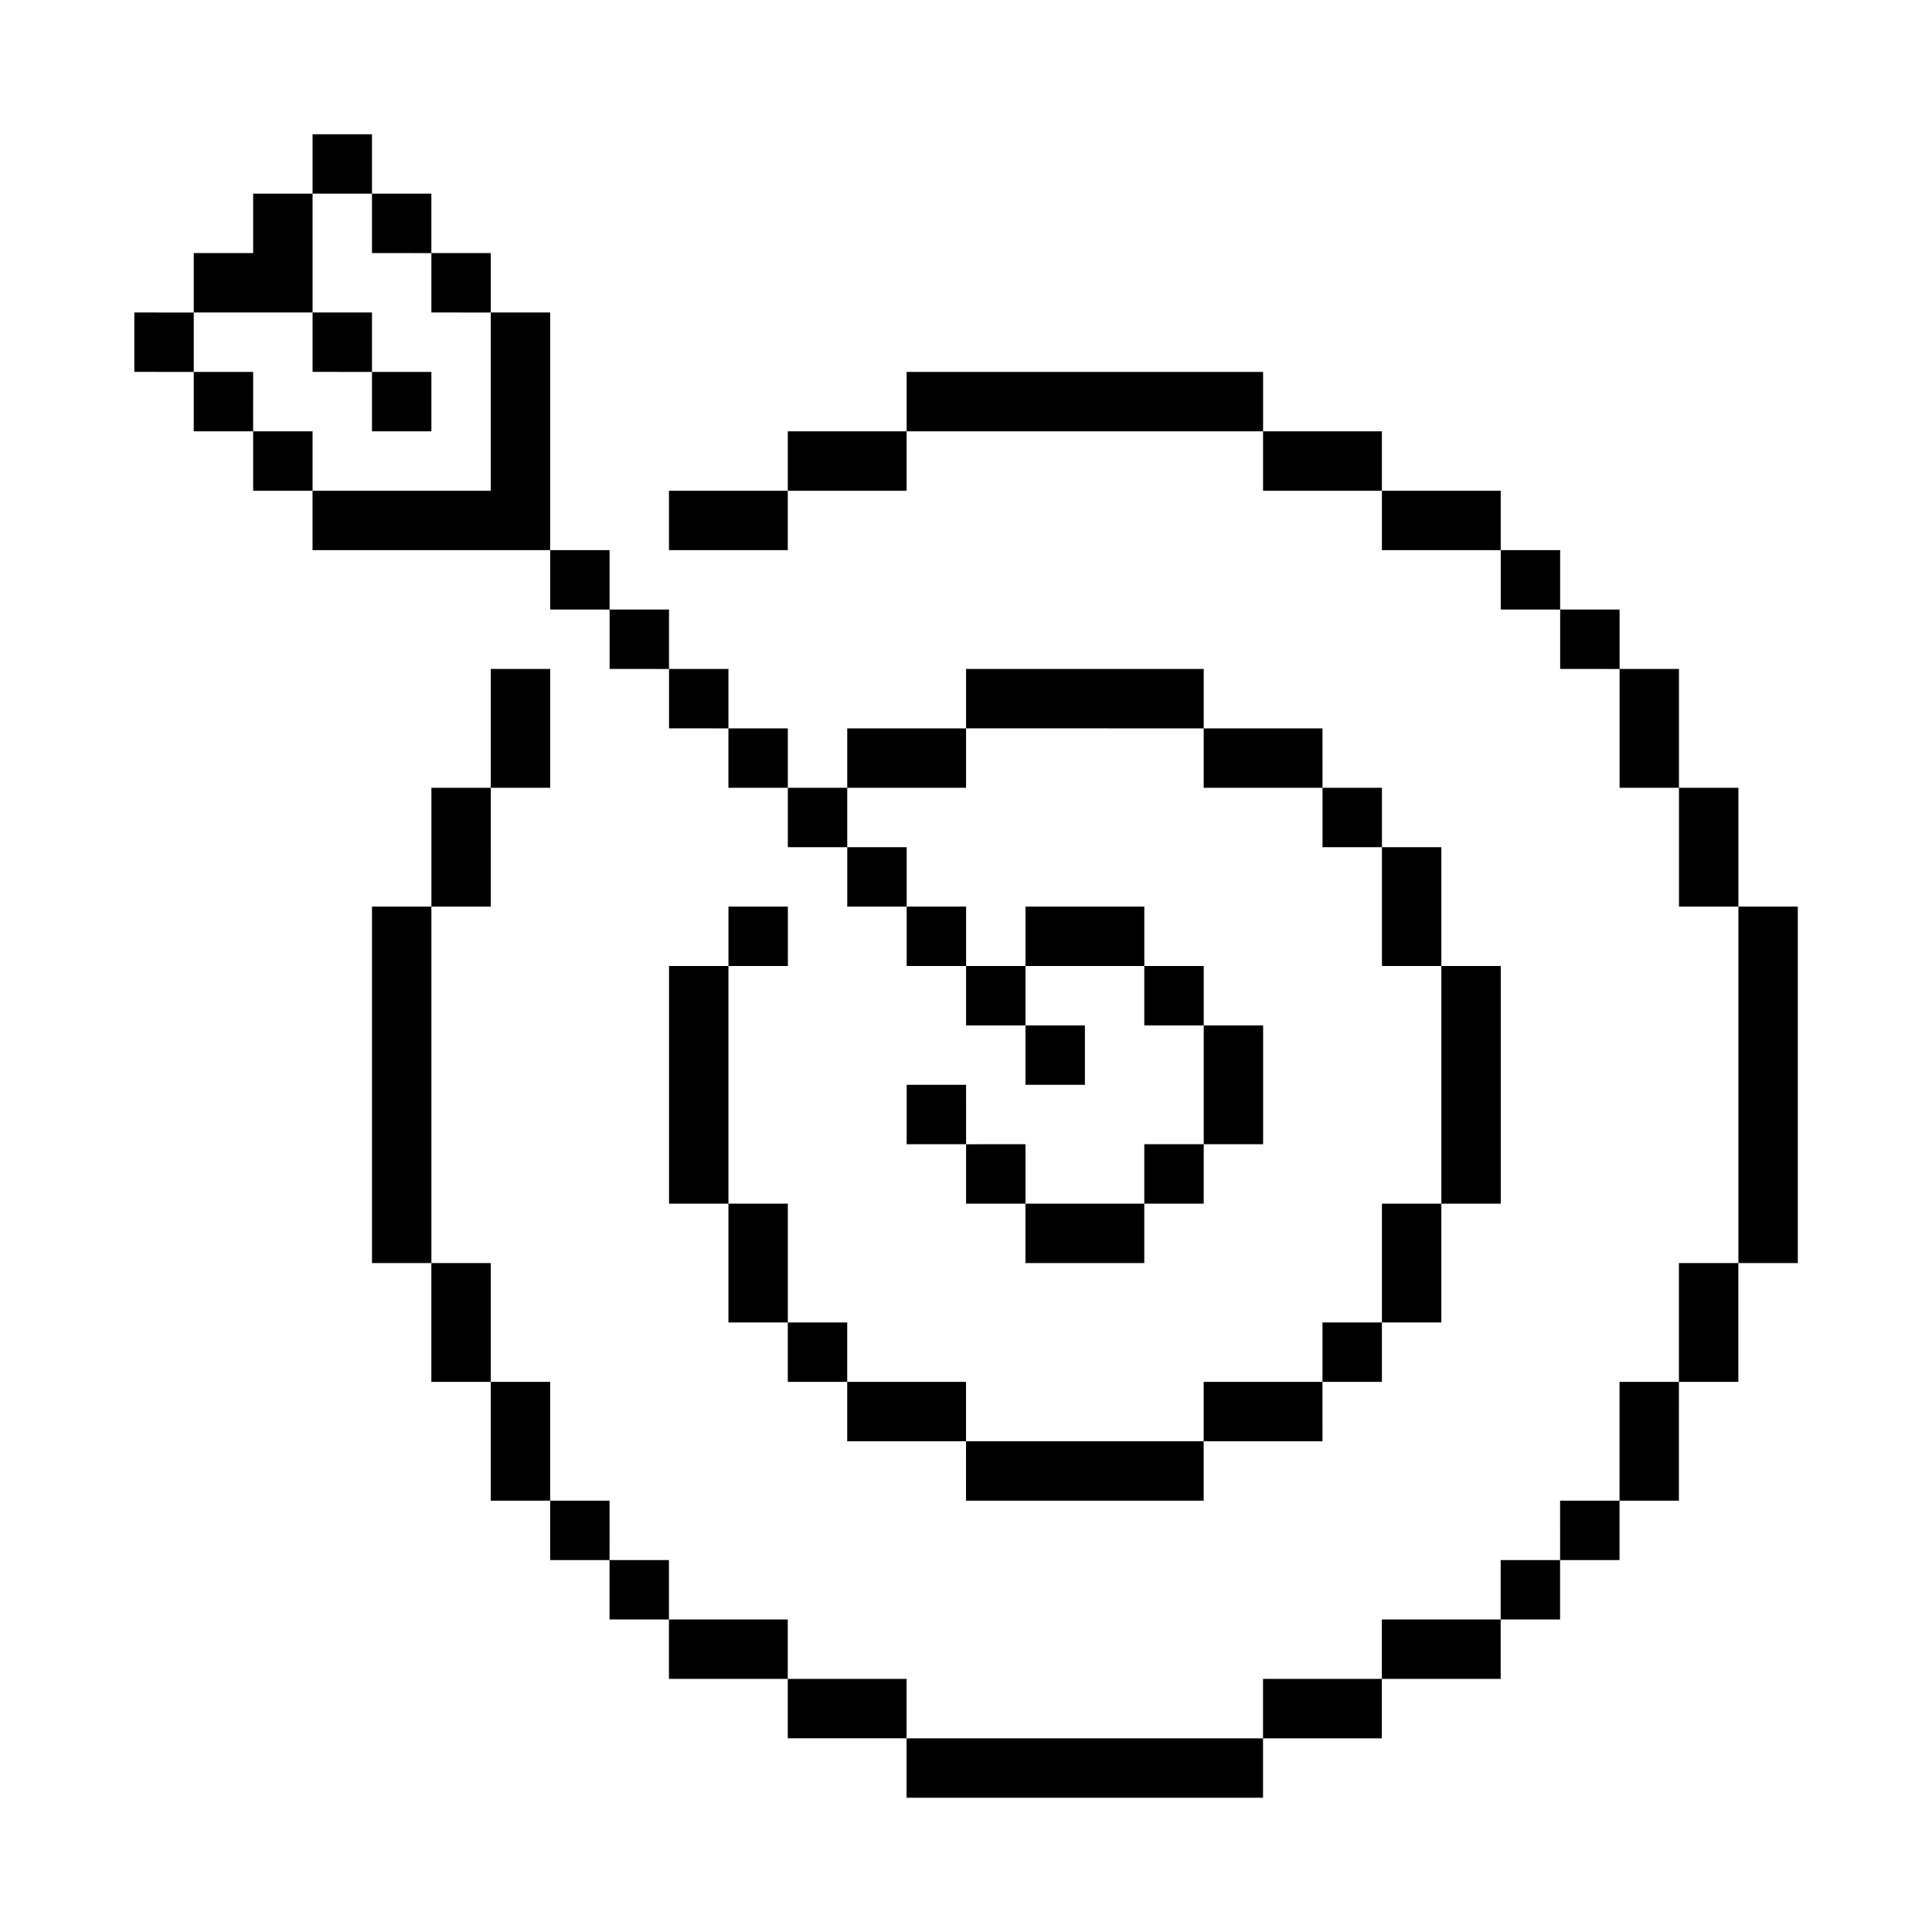
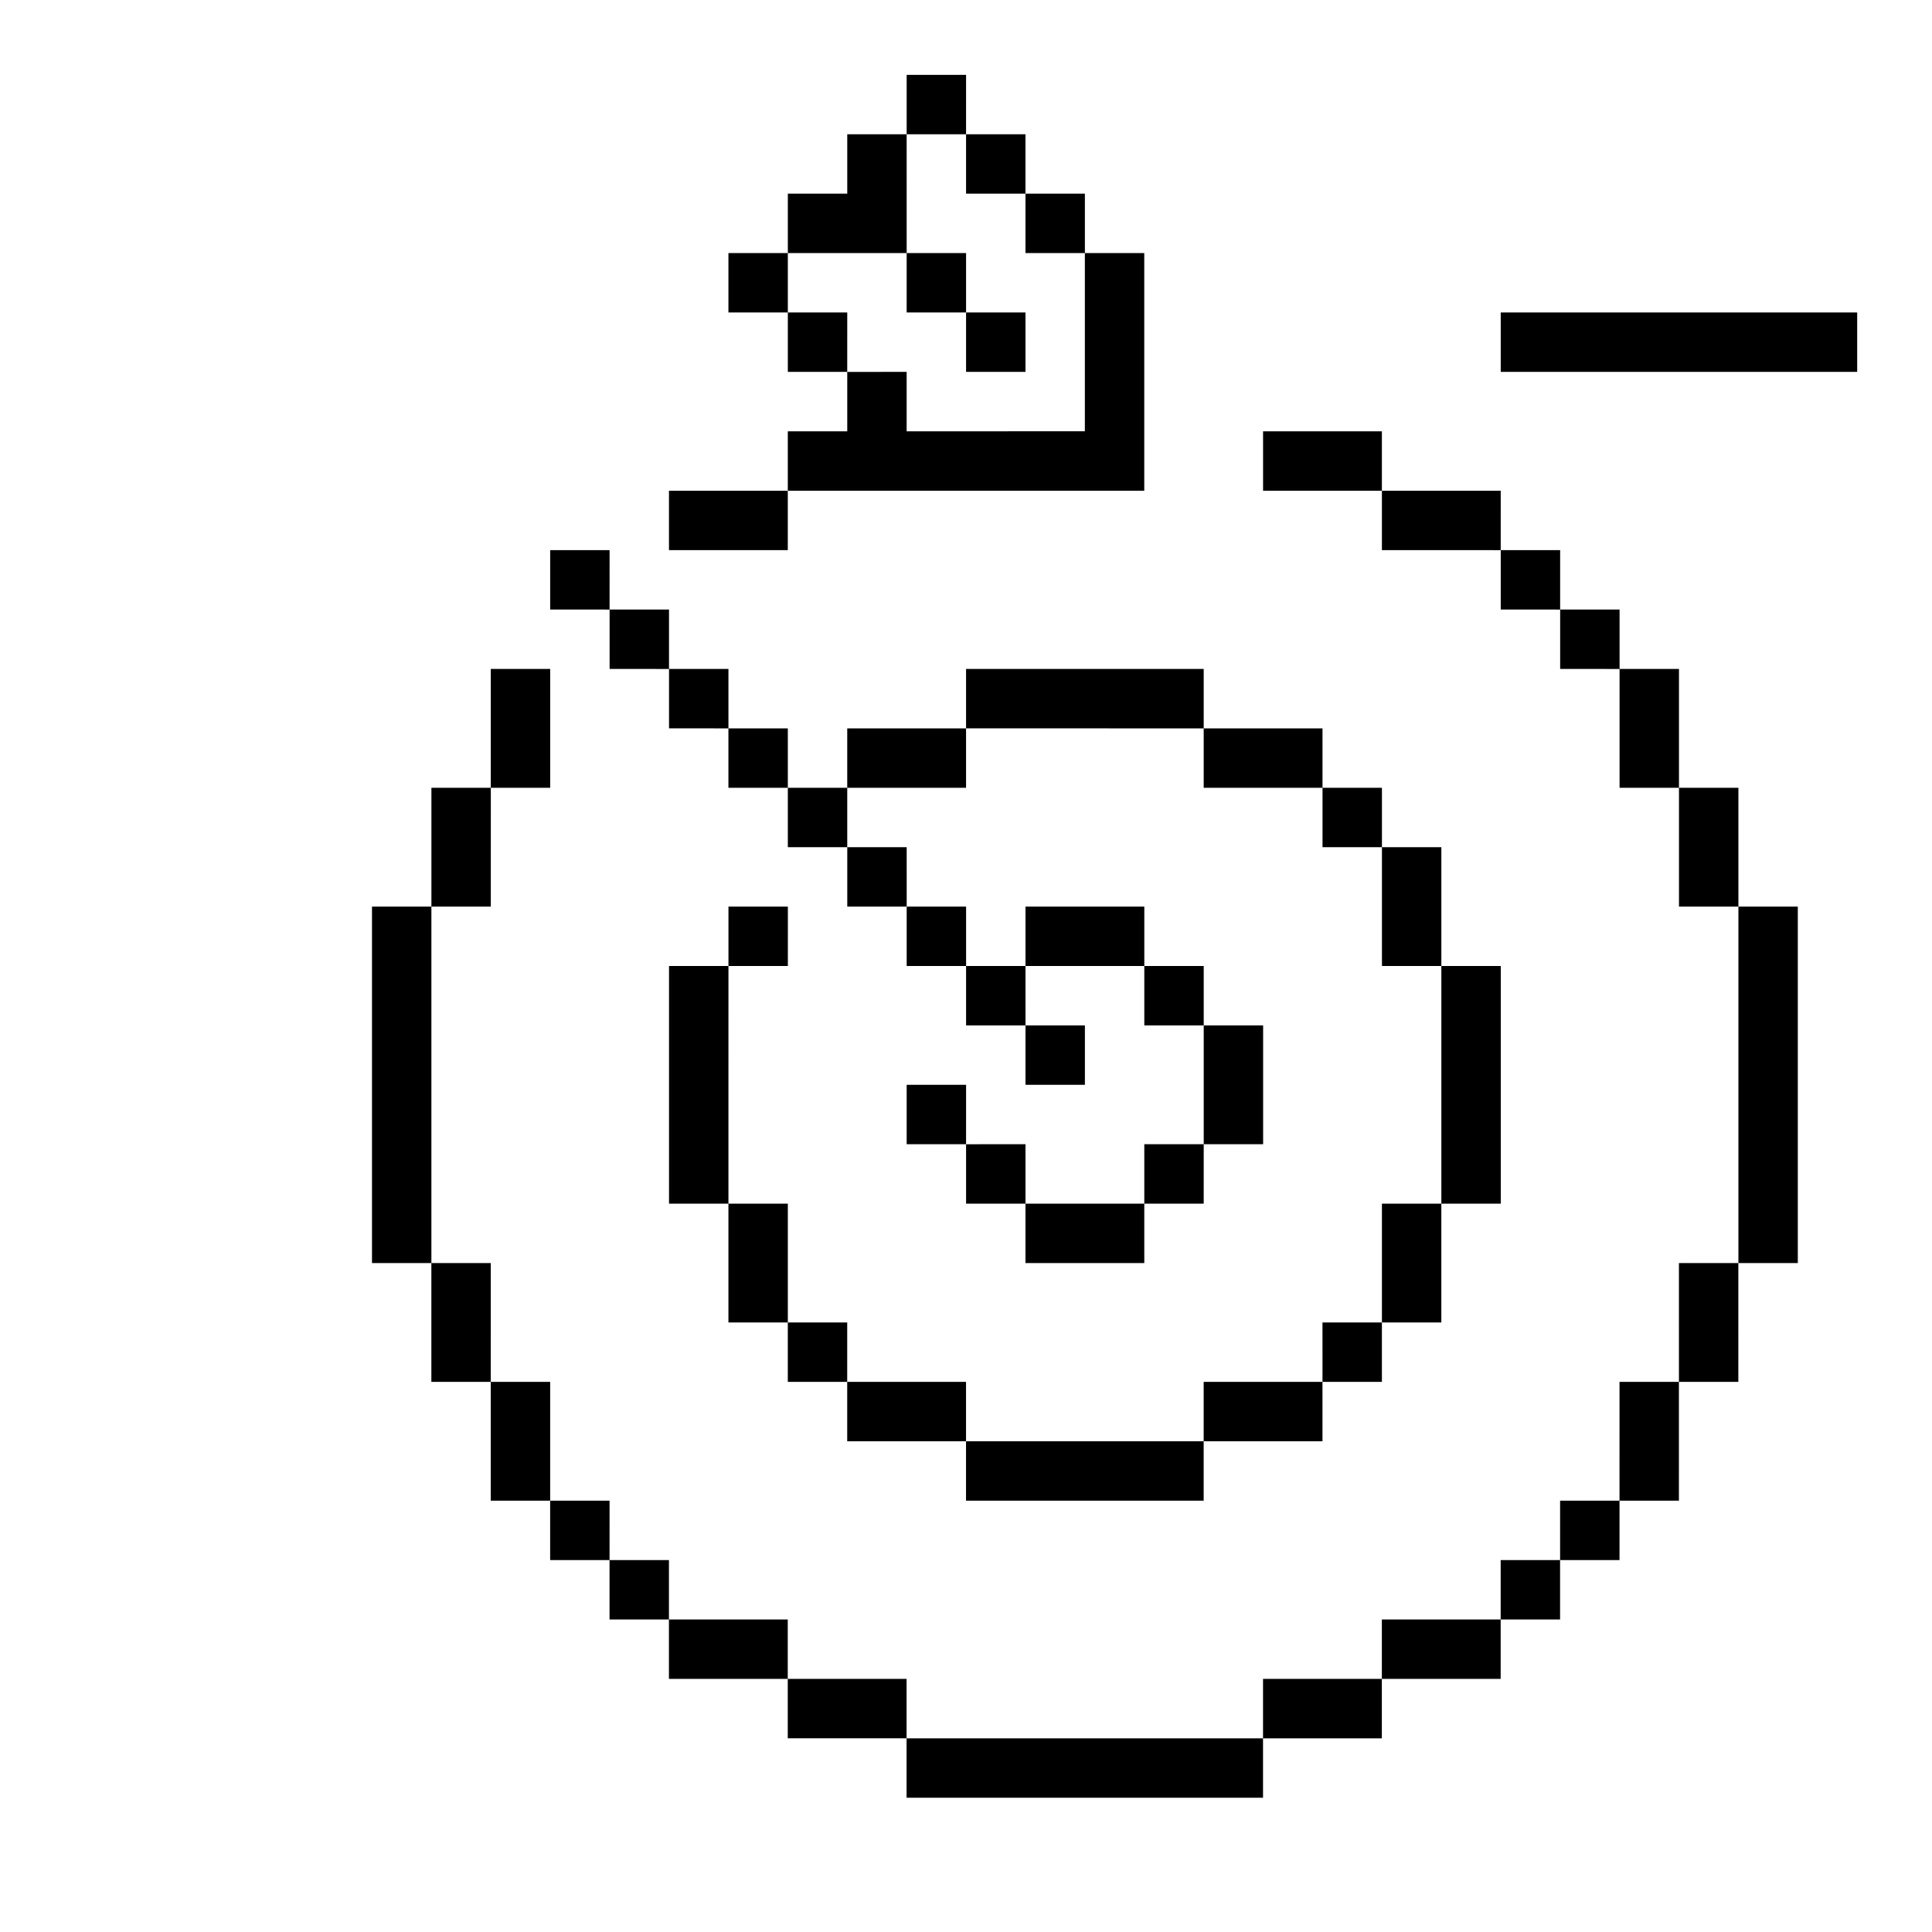
<svg xmlns="http://www.w3.org/2000/svg" fill="#000000" width="800px" height="800px" version="1.1" viewBox="144 144 512 512">
-   <path d="m384.25 604.67h94.465v15.742h-94.465zm94.465 0h31.488v-15.746h-31.488zm-125.95-15.746v15.742h31.488v-15.742zm157.44 0h31.488v-15.742h-31.488zm-188.93-15.742v15.742h31.488v-15.742zm220.42 0h15.742v-15.746h-15.742zm-236.16-15.746v15.742h15.742v-15.742zm251.91 0h15.742v-15.742h-15.746zm-267.65-15.742v15.742h15.742l0.004-15.742zm110.21 0h62.98v-15.746h-62.977zm173.18 0h15.742l0.004-31.488h-15.742zm-110.2-15.746h31.488l-0.004-15.742h-31.484zm-94.465-15.742v15.742h31.488v-15.742zm-94.465 0v31.488h15.742v-31.488zm220.42 0h15.742v-15.746h-15.746zm-141.7-15.746v15.742h15.742l0.004-15.742zm236.16 15.742h15.742l0.004-31.484h-15.746zm-330.62-31.484v31.488h15.742l0.004-31.488zm251.91 15.742h15.742v-31.484h-15.742zm-94.465-15.742h31.488v-15.742h-31.488zm-78.719-15.742v31.488h15.742v-31.488zm110.21 0h15.742l0.004-15.746h-15.746zm-47.23-15.742v15.742h15.742v-15.746zm-157.44-62.98v94.465h15.742v-94.465zm236.16 62.977v-31.488h-15.742v31.488zm-94.465-15.742v15.742h15.742l0.004-15.742zm-62.977-31.488v62.977h15.742l0.004-62.977zm220.42 62.977v-62.977h-15.746v62.977zm-110.21-31.488v-15.746h-15.746v15.742zm31.488-15.742v-15.746h-15.746v15.742zm-47.23 0-0.004-15.746h-15.742v15.742zm204.67 62.973v-94.465h-15.742v94.465zm-94.465-78.719v-31.488h-15.742v31.488zm-78.719-15.746h-31.488v15.742h31.488zm-47.23 15.742v-15.742h-15.746v15.742zm-47.23-15.742h-15.746v15.742h15.742zm31.488 0-0.004-15.742h-15.742v15.742zm-110.21-31.488h-15.746v31.488h15.742zm330.62 31.488v-31.488h-15.746v31.488zm-94.465-15.742v-15.746h-15.746v15.742zm-141.7 0v-15.746h-15.746v15.742zm125.95-15.742-0.004-15.746h-31.484v15.742zm-94.465-15.746h-31.488v15.742h31.488zm-47.23 15.742-0.004-15.742h-15.742v15.742zm-62.98-31.488h-15.742v31.488h15.742zm299.14 31.488v-31.488h-15.742v31.488zm-125.95-31.488h-62.977v15.742l62.977 0.004zm-125.95 15.746v-15.746h-15.746v15.742zm236.16-15.742v-15.746h-15.746v15.742zm-251.91 0v-15.746h-15.742v15.742zm236.16-15.742v-15.75h-15.742v15.742zm-251.91 0 0.004-15.75h-15.746v15.742zm236.16-15.742 0.004-15.75h-31.488v15.742zm-188.93-15.75h-31.488v15.742h31.488zm157.44 0v-15.746h-31.488v15.742zm-125.95-15.746h-31.488v15.742h31.488zm-157.44 15.746v15.742h62.977v-62.977h-15.742v47.23zm251.91-31.488h-94.465v15.742h94.465zm-283.39 0v15.742h15.742l0.004-15.742zm0-15.742-15.742-0.004v15.742l15.742 0.004zm62.977-15.742v-15.75h-15.742v15.742zm-47.23 47.23v15.742h15.742v-15.746zm62.977-31.488v-15.746h-15.746v15.742zm-47.23 0-0.004-31.492h-15.742v15.742l-15.746 0.004v15.742h31.488zm15.742 15.742v-15.746h-15.746v15.742zm15.742 15.742v-15.742h-15.742v15.742zm-15.742-78.719h-15.746v15.742h15.742z" />
+   <path d="m384.25 604.67h94.465v15.742h-94.465zm94.465 0h31.488v-15.746h-31.488zm-125.95-15.746v15.742h31.488v-15.742zm157.44 0h31.488v-15.742h-31.488zm-188.93-15.742v15.742h31.488v-15.742zm220.42 0h15.742v-15.746h-15.742zm-236.16-15.746v15.742h15.742v-15.742zm251.91 0h15.742v-15.742h-15.746zm-267.65-15.742v15.742h15.742l0.004-15.742zm110.21 0h62.98v-15.746h-62.977zm173.18 0h15.742l0.004-31.488h-15.742zm-110.2-15.746h31.488l-0.004-15.742h-31.484zm-94.465-15.742v15.742h31.488v-15.742zm-94.465 0v31.488h15.742v-31.488zm220.42 0h15.742v-15.746h-15.746zm-141.7-15.746v15.742h15.742l0.004-15.742zm236.16 15.742h15.742l0.004-31.484h-15.746zm-330.62-31.484v31.488h15.742l0.004-31.488zm251.91 15.742h15.742v-31.484h-15.742zm-94.465-15.742h31.488v-15.742h-31.488zm-78.719-15.742v31.488h15.742v-31.488zm110.21 0h15.742l0.004-15.746h-15.746zm-47.23-15.742v15.742h15.742v-15.746zm-157.44-62.98v94.465h15.742v-94.465zm236.16 62.977v-31.488h-15.742v31.488zm-94.465-15.742v15.742h15.742l0.004-15.742zm-62.977-31.488v62.977h15.742l0.004-62.977zm220.42 62.977v-62.977h-15.746v62.977zm-110.21-31.488v-15.746h-15.746v15.742zm31.488-15.742v-15.746h-15.746v15.742zm-47.23 0-0.004-15.746h-15.742v15.742zm204.67 62.973v-94.465h-15.742v94.465zm-94.465-78.719v-31.488h-15.742v31.488zm-78.719-15.746h-31.488v15.742h31.488zm-47.23 15.742v-15.742h-15.746v15.742zm-47.23-15.742h-15.746v15.742h15.742zm31.488 0-0.004-15.742h-15.742v15.742zm-110.21-31.488h-15.746v31.488h15.742zm330.62 31.488v-31.488h-15.746v31.488zm-94.465-15.742v-15.746h-15.746v15.742zm-141.7 0v-15.746h-15.746v15.742zm125.95-15.742-0.004-15.746h-31.484v15.742zm-94.465-15.746h-31.488v15.742h31.488zm-47.23 15.742-0.004-15.742h-15.742v15.742zm-62.98-31.488h-15.742v31.488h15.742zm299.14 31.488v-31.488h-15.742v31.488zm-125.95-31.488h-62.977v15.742l62.977 0.004zm-125.95 15.746v-15.746h-15.746v15.742zm236.16-15.742v-15.746h-15.746v15.742zm-251.91 0v-15.746h-15.742v15.742zm236.16-15.742v-15.75h-15.742v15.742zm-251.91 0 0.004-15.75h-15.746v15.742zm236.16-15.742 0.004-15.75h-31.488v15.742zm-188.93-15.75h-31.488v15.742h31.488zm157.44 0v-15.746h-31.488v15.742zm-125.95-15.746h-31.488v15.742h31.488zv15.742h62.977v-62.977h-15.742v47.23zm251.91-31.488h-94.465v15.742h94.465zm-283.39 0v15.742h15.742l0.004-15.742zm0-15.742-15.742-0.004v15.742l15.742 0.004zm62.977-15.742v-15.75h-15.742v15.742zm-47.23 47.23v15.742h15.742v-15.746zm62.977-31.488v-15.746h-15.746v15.742zm-47.23 0-0.004-31.492h-15.742v15.742l-15.746 0.004v15.742h31.488zm15.742 15.742v-15.746h-15.746v15.742zm15.742 15.742v-15.742h-15.742v15.742zm-15.742-78.719h-15.746v15.742h15.742z" />
</svg>